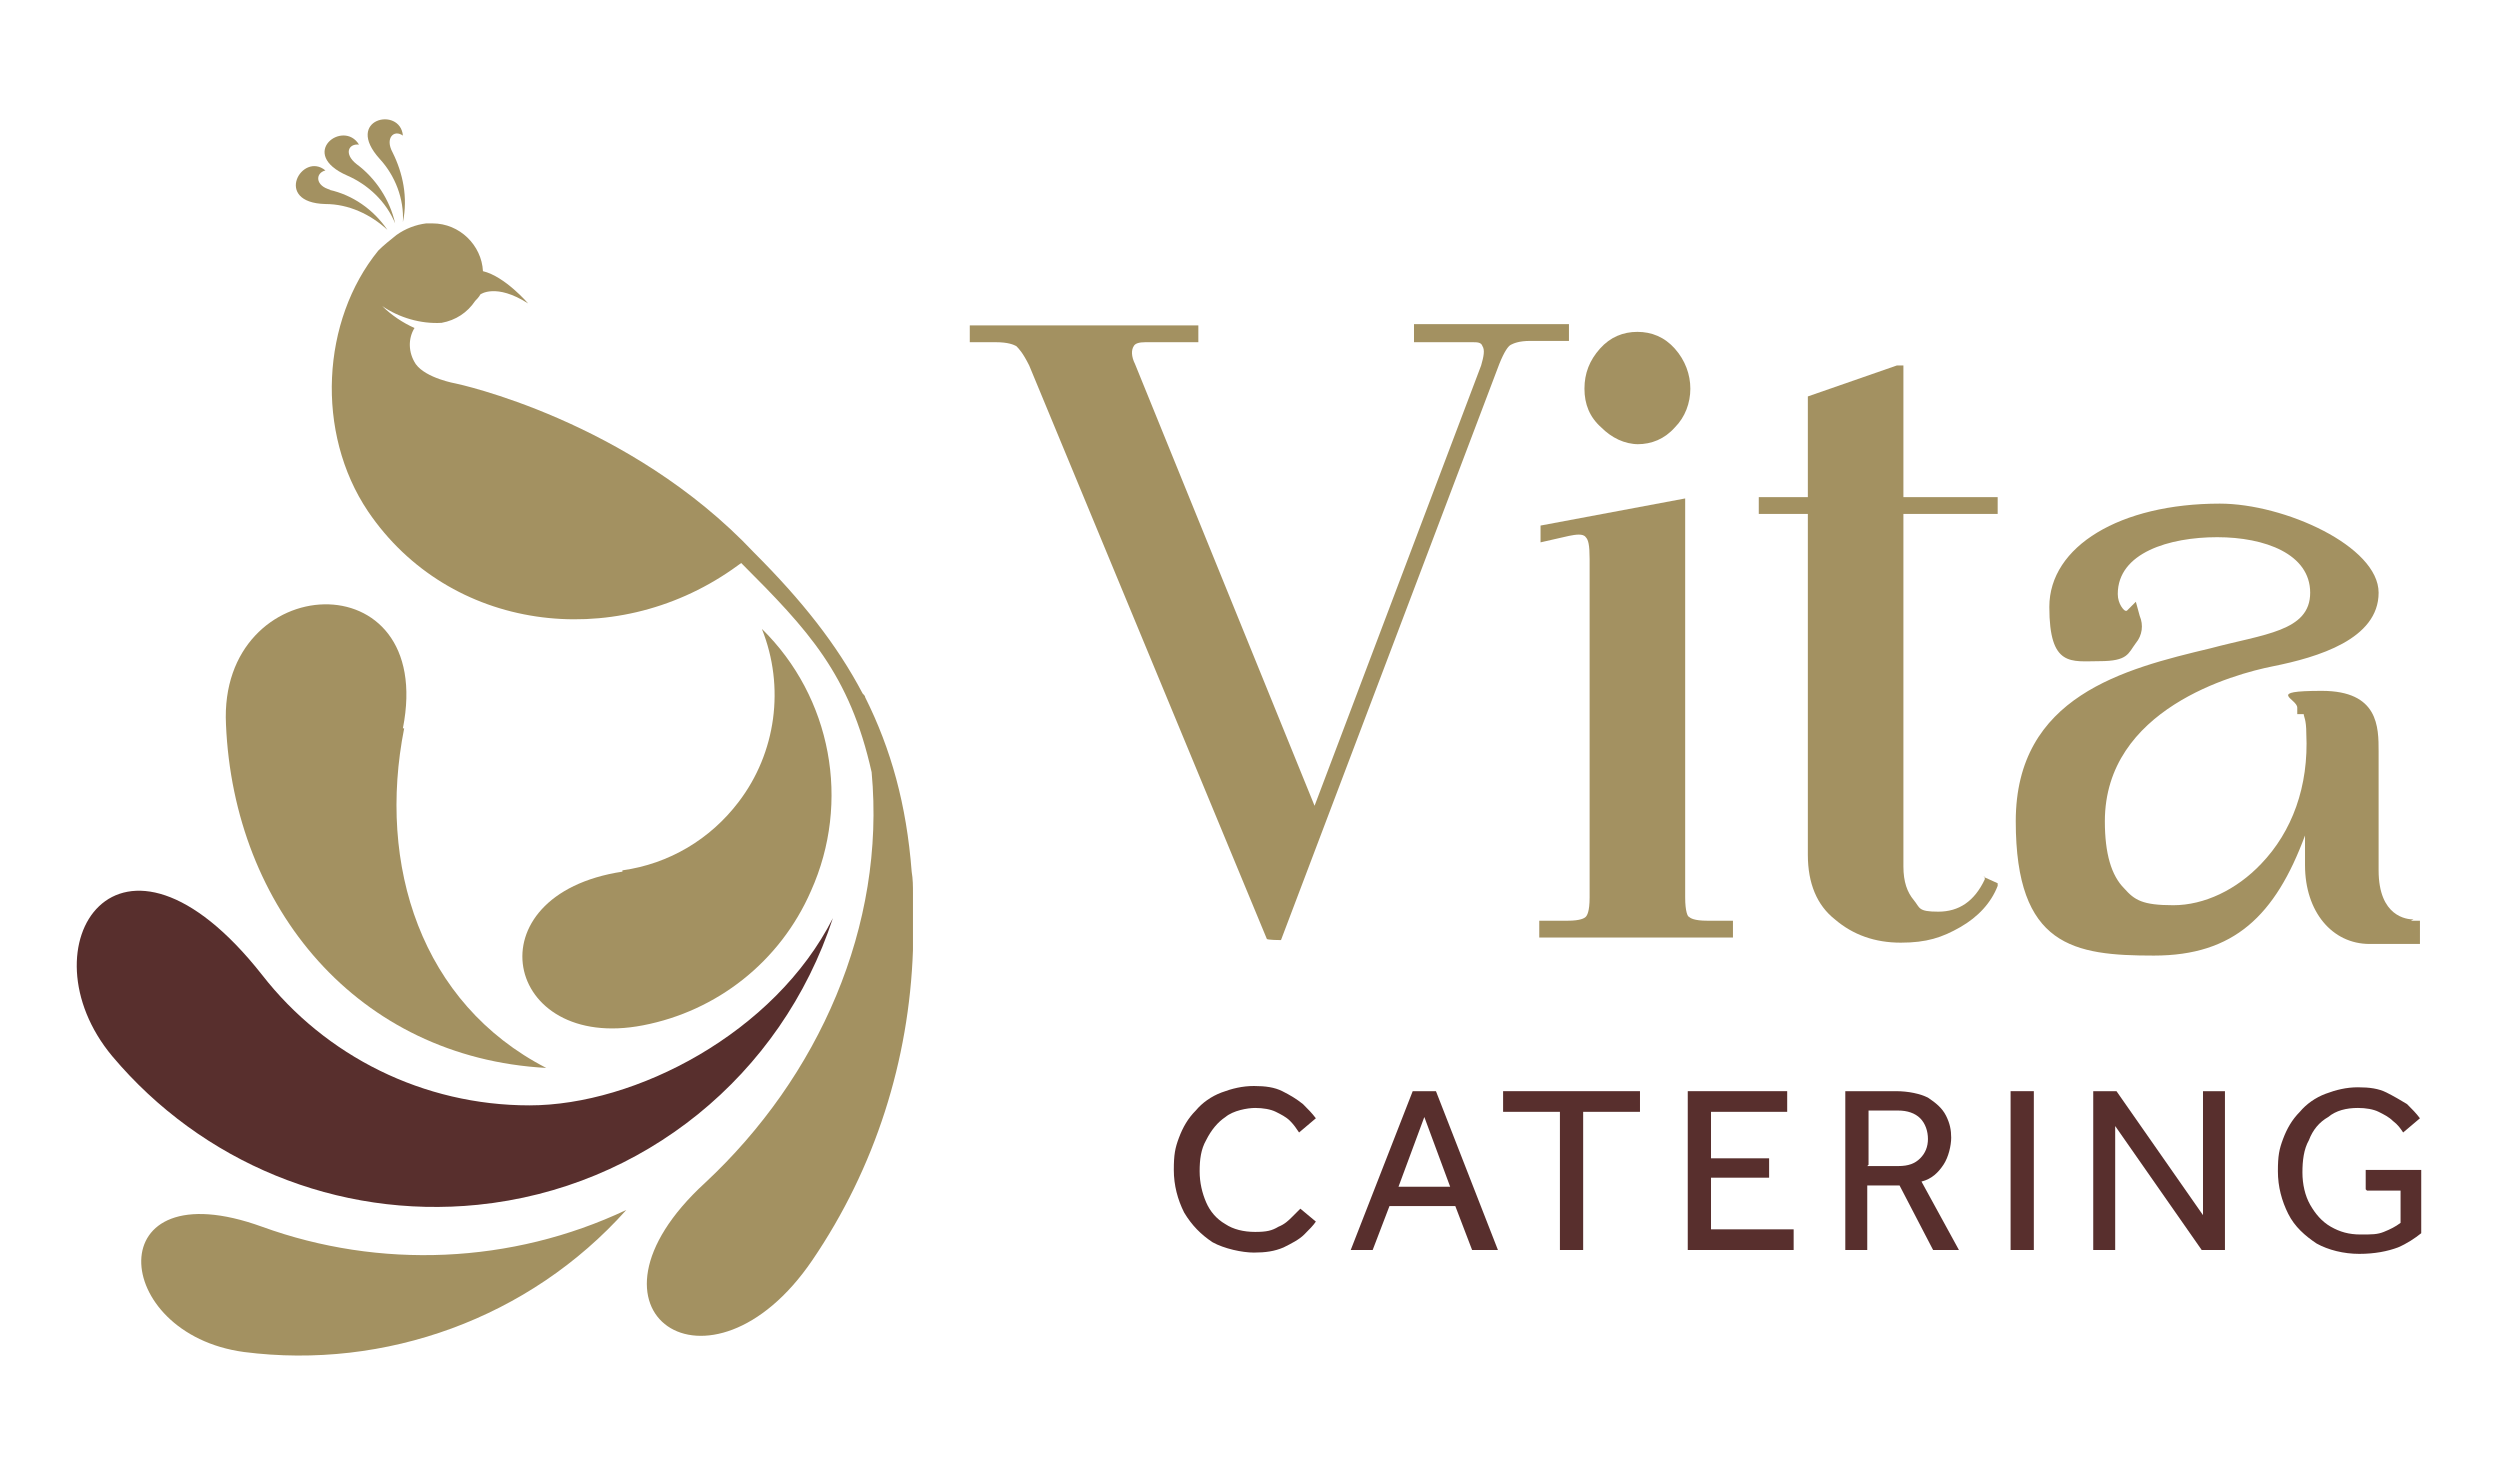
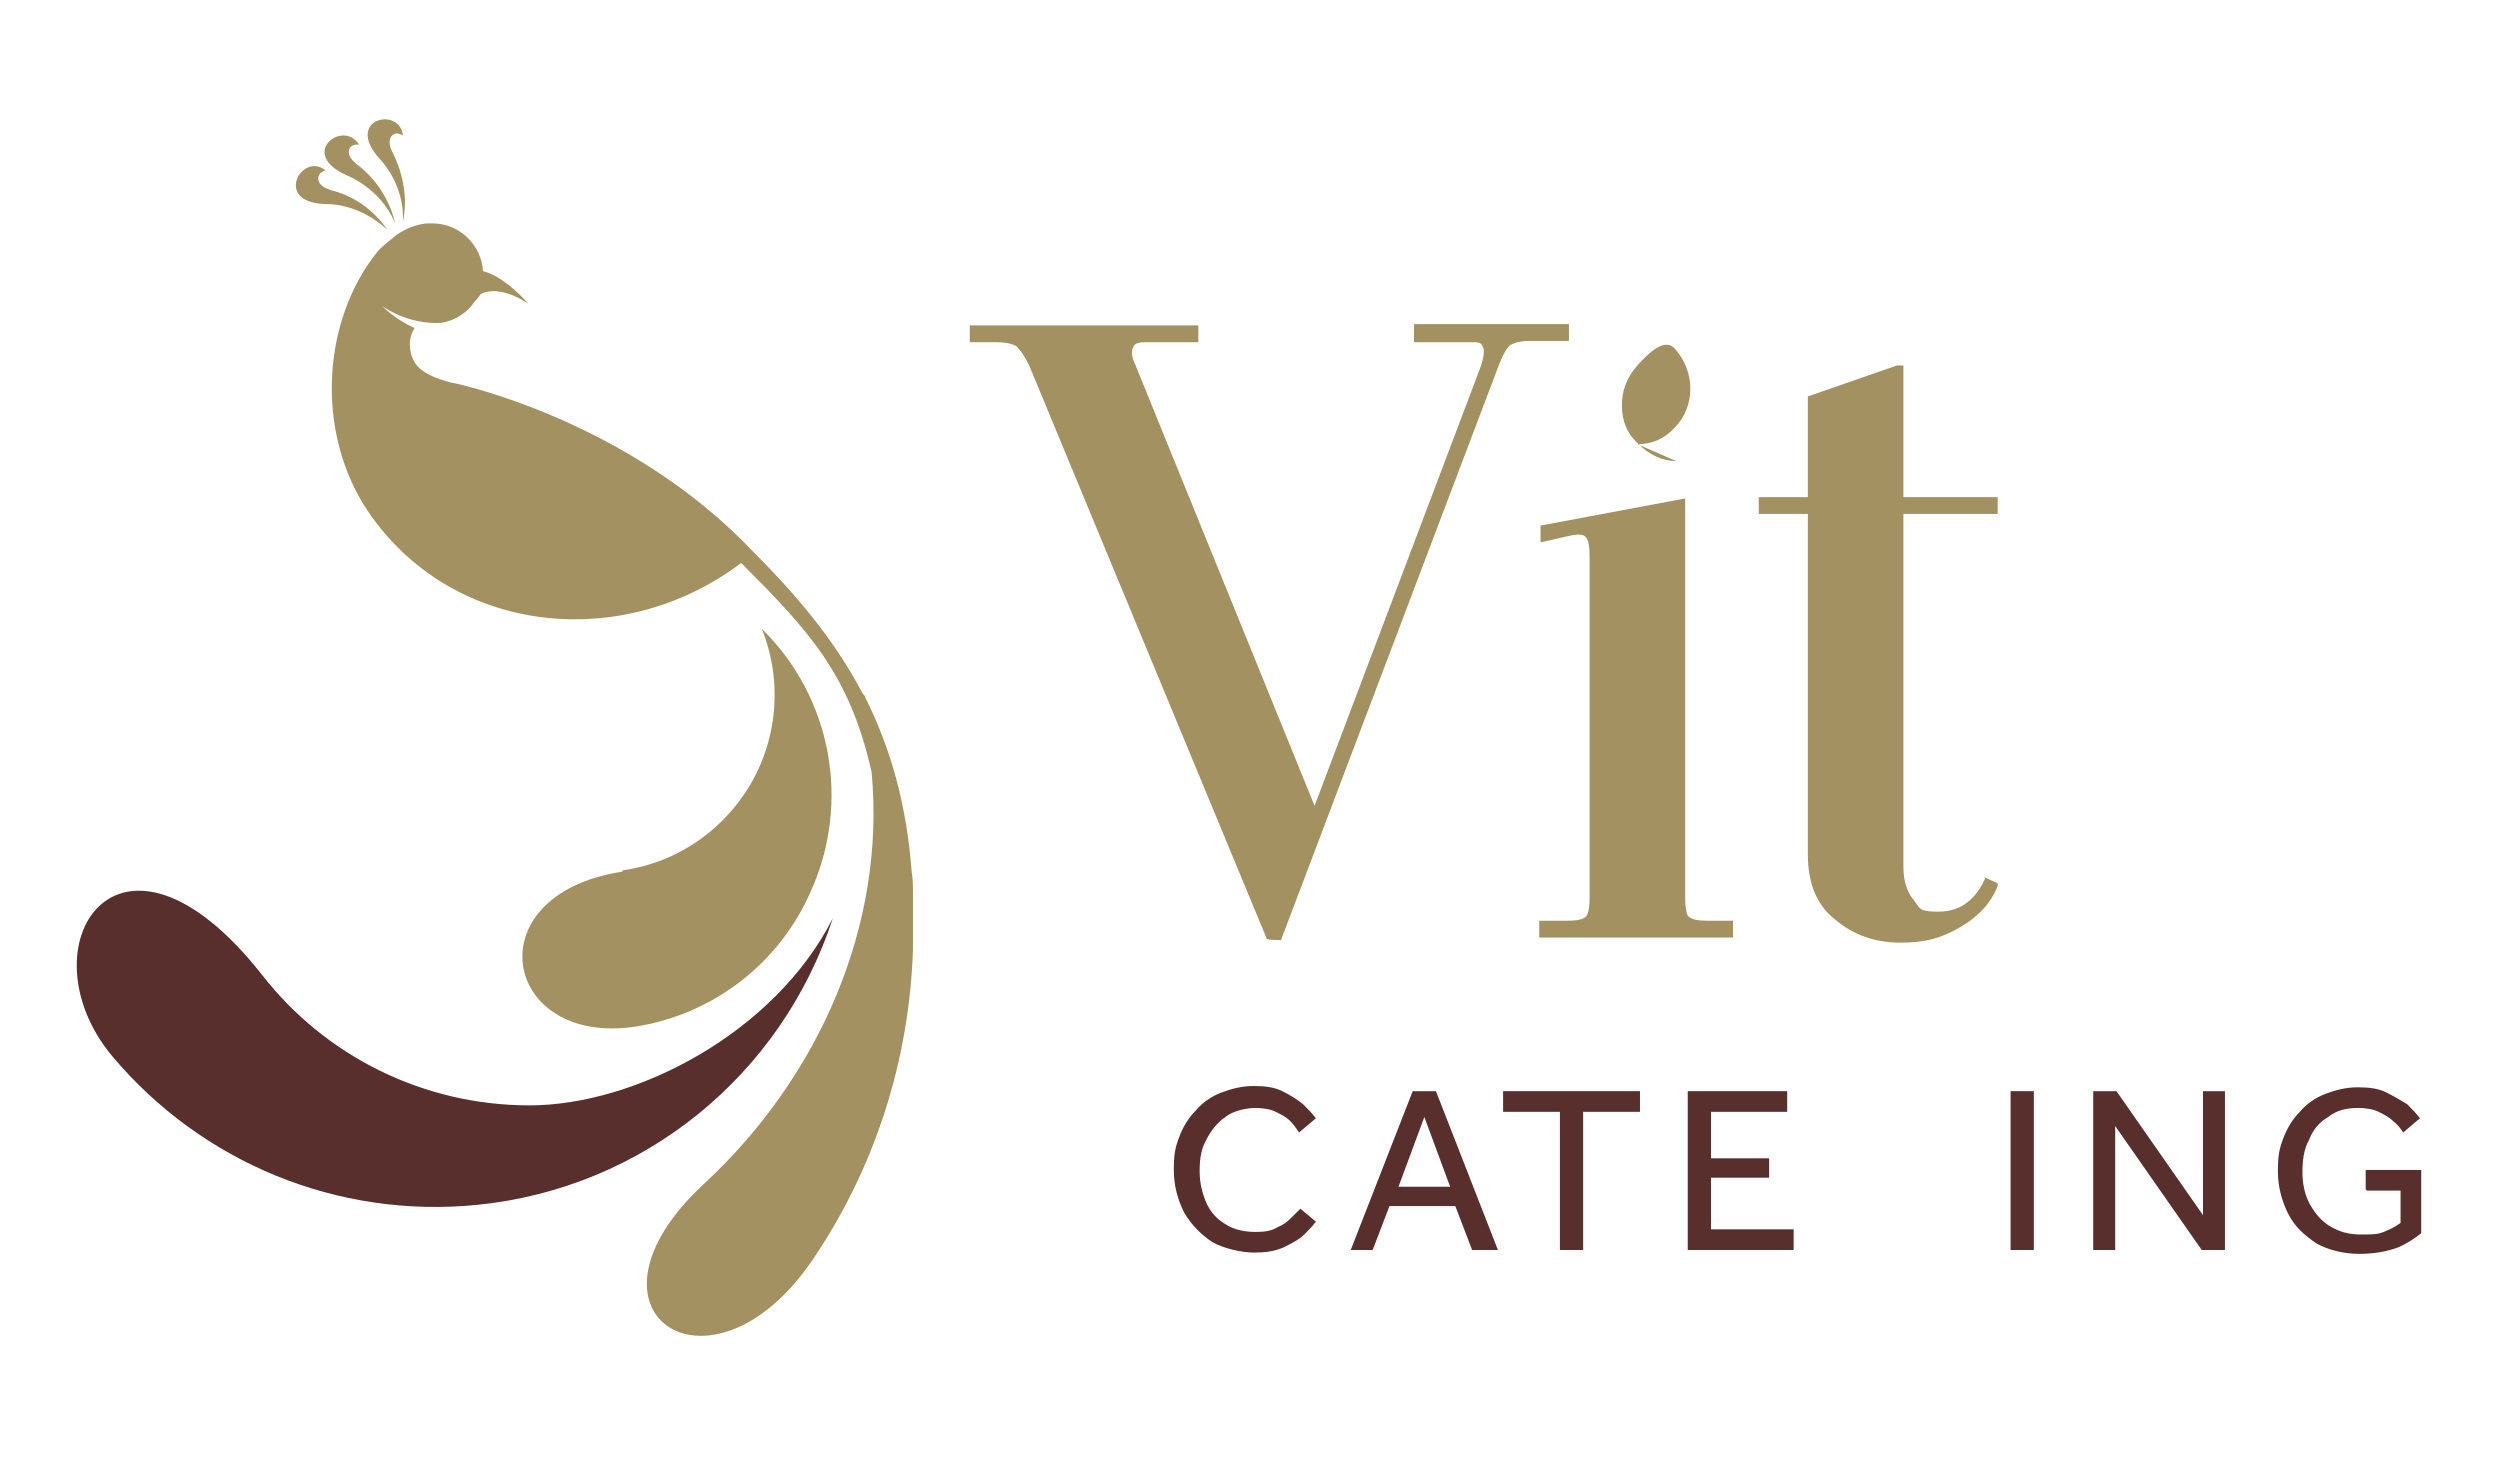
<svg xmlns="http://www.w3.org/2000/svg" version="1.1" viewBox="0 0 193.6 114.3">
  <defs>
    <style>
      .cls-1, .cls-2 {
        fill: #582f2d;
      }

      .cls-1, .cls-3 {
        fill-rule: evenodd;
      }

      .cls-4, .cls-3 {
        fill: #a39161;
      }
    </style>
  </defs>
  <g>
    <g id="Layer_1">
      <g>
        <path class="cls-4" d="M109.5,25.2v1.3h4.5c.4,0,.7,0,.8.3.2.3.1.8-.1,1.5l-12.9,34.1-13.9-34.2c-.3-.6-.3-1.1-.1-1.4.1-.2.4-.3.9-.3h4.1v-1.3h-17.7v1.3h2c1,0,1.4.2,1.6.3.2.2.5.5,1,1.5l18.4,44.4h0c0,.1,1.1.1,1.1.1l16.9-44.6c.4-1,.7-1.4.9-1.5.2-.1.6-.3,1.5-.3h3v-1.3h-12Z" />
-         <path class="cls-4" d="M126.8,34.4c1.1,0,2.1-.4,2.9-1.3.8-.8,1.2-1.9,1.2-3s-.4-2.2-1.2-3.1c-.8-.9-1.8-1.3-2.9-1.3s-2.1.4-2.9,1.3c-.8.9-1.2,1.9-1.2,3.1s.4,2.2,1.3,3c.8.8,1.8,1.3,2.9,1.3" />
+         <path class="cls-4" d="M126.8,34.4c1.1,0,2.1-.4,2.9-1.3.8-.8,1.2-1.9,1.2-3s-.4-2.2-1.2-3.1s-2.1.4-2.9,1.3c-.8.9-1.2,1.9-1.2,3.1s.4,2.2,1.3,3c.8.8,1.8,1.3,2.9,1.3" />
        <path class="cls-4" d="M132.2,71.3c-1,0-1.3-.2-1.4-.3-.1,0-.3-.4-.3-1.5v-30.9l-11.2,2.1v1.3l2.2-.5c.5-.1,1.1-.2,1.3.1.2.2.3.6.3,1.7v26.2c0,1.1-.2,1.4-.3,1.5-.1.1-.4.3-1.4.3h-2.2v1.3h15v-1.3h-2.2Z" />
        <path class="cls-4" d="M153.7,67.9v.2c-.8,1.7-2,2.5-3.6,2.5s-1.4-.3-1.9-.9c-.5-.6-.8-1.4-.8-2.6v-27.3h7.3v-1.3h-7.3v-10.2h-.5l-6.9,2.4v7.8h-3.8v1.3h3.8v26.4c0,2.2.7,3.9,2.1,5,1.4,1.2,3.1,1.8,5.1,1.8s3.2-.4,4.6-1.2c1.4-.8,2.4-1.9,2.9-3.2v-.2c0,0-1.1-.5-1.1-.5Z" />
-         <path class="cls-3" d="M18.9,104.7c-10.4-1.4-11.3-14.3,1.4-9.7,9.1,3.3,19.3,2.9,28.2-1.3-7.5,8.4-18.7,12.4-29.6,11" />
-         <path class="cls-3" d="M31.2,56.4c2.6-13.2-14.3-12.3-13.7-.3.6,14.2,10.2,25.8,24.8,26.6-9.7-5-13.1-15.7-11-26.3" />
        <path class="cls-1" d="M8.7,81.8c-7.1-8.5.5-20.4,11.6-6.3,4.9,6.3,12.5,10.1,20.7,10.1s19-5.6,23.5-14.5c-4,12.2-14.7,20.9-27.5,22.2-10.9,1.1-21.4-3.3-28.3-11.5" />
        <path class="cls-3" d="M48.2,67.5c-11.8,1.8-9.2,14,1.6,11.9,5.7-1.1,10.6-4.9,13-10.4,3.1-6.9,1.6-15-3.8-20.3,1.8,4.5,1.1,9.6-1.8,13.4-2.2,2.9-5.4,4.8-9,5.3" />
        <path class="cls-3" d="M30.4,11.8c-.6-1.1.1-1.8.8-1.3-.2-2.3-4.6-1.3-1.8,1.8,1.2,1.3,1.9,3.1,1.8,4.9.4-1.9,0-3.8-.8-5.4" />
        <path class="cls-3" d="M27.6,12.7c-1-.8-.6-1.6.2-1.5-1.2-2-4.8.7-.9,2.4,1.6.7,3,2,3.7,3.7-.4-1.8-1.5-3.5-3-4.6" />
        <path class="cls-3" d="M25.6,14.7c-1.2-.3-1.2-1.3-.4-1.5-1.8-1.5-4.1,2.5,0,2.6,1.8,0,3.5.8,4.8,2-1.1-1.6-2.7-2.7-4.5-3.1" />
        <path class="cls-3" d="M70.7,73.4c0-.6,0-1.2,0-1.9,0-.8,0-1.5,0-2.3,0-.6,0-1.1-.1-1.7,0,0,0,0,0,0-.4-5.2-1.6-9.5-3.6-13.5,0-.1-.1-.2-.2-.3-2-3.8-4.7-7.2-8.4-10.9-9.7-10.3-23.1-13.1-23.1-13.1,0,0-2.3-.4-3.1-1.5-.6-.9-.6-2-.1-2.8-.9-.4-1.8-1-2.5-1.7,1.3.9,3,1.4,4.6,1.3,1.1-.2,2-.8,2.6-1.7.1-.1.3-.3.4-.5,0,0,1.2-.9,3.7.7,0,0-1.8-2.1-3.5-2.5-.1-2-1.8-3.7-3.9-3.7s-.3,0-.5,0h0c-.8.1-1.6.4-2.3.9-.5.4-1,.8-1.4,1.2h0c-4.4,5.4-4.9,14.1-.8,20.2,6.3,9.3,19,10.9,28.2,4.5l.7-.5h0c5.2,5.2,8.4,8.6,10.1,16.2,1.1,11.9-4.1,23.6-12.9,31.8-10.9,10,.4,17.6,8.3,6,4.9-7.2,7.5-15.5,7.8-24h0Z" />
        <path class="cls-2" d="M100.7,93.6l1.2,1c-.2.3-.5.6-.9,1-.4.4-1,.7-1.6,1-.7.3-1.4.4-2.3.4s-2.3-.3-3.2-.8c-.9-.6-1.6-1.3-2.2-2.3-.5-1-.8-2.1-.8-3.3s.1-1.7.4-2.5c.3-.8.7-1.5,1.3-2.1.5-.6,1.2-1.1,2-1.4.8-.3,1.6-.5,2.5-.5s1.6.1,2.2.4c.6.3,1.1.6,1.6,1,.4.4.7.7,1,1.1l-1.3,1.1c-.2-.3-.4-.6-.7-.9-.3-.3-.7-.5-1.1-.7-.4-.2-1-.3-1.6-.3s-1.7.2-2.3.7c-.6.4-1.1,1-1.5,1.8-.4.7-.5,1.5-.5,2.4s.2,1.7.5,2.4c.3.7.8,1.3,1.5,1.7.6.4,1.4.6,2.3.6s1.3-.1,1.8-.4c.5-.2.8-.5,1.1-.8.3-.3.5-.5.7-.7" />
        <path class="cls-2" d="M104.6,96.8l4.8-12.3h1.8l4.8,12.3h-2l-1.3-3.4h-5.1l-1.3,3.4h-1.9ZM108.3,91.9h4l-2-5.4-2,5.4Z" />
        <polygon class="cls-2" points="120.8 96.8 120.8 86.1 116.4 86.1 116.4 84.5 127 84.5 127 86.1 122.6 86.1 122.6 96.8 120.8 96.8" />
        <polygon class="cls-2" points="130.7 96.8 130.7 84.5 138.4 84.5 138.4 86.1 132.5 86.1 132.5 89.7 137 89.7 137 91.2 132.5 91.2 132.5 95.2 138.9 95.2 138.9 96.8 130.7 96.8" />
-         <path class="cls-2" d="M142.9,96.8v-12.3h3.9c1,0,1.9.2,2.5.5.6.4,1.1.8,1.4,1.4.3.6.4,1.1.4,1.7s-.2,1.5-.6,2.1c-.4.6-.9,1.1-1.7,1.3l2.9,5.3h-2l-2.6-5h-2.5v5h-1.7ZM144.6,90.3h2.4c.8,0,1.3-.2,1.7-.6.4-.4.6-.9.6-1.5s-.2-1.2-.6-1.6c-.4-.4-1-.6-1.7-.6h-2.3v4.2Z" />
        <rect class="cls-2" x="155.7" y="84.5" width="1.8" height="12.3" />
        <polygon class="cls-2" points="162.1 96.8 162.1 84.5 163.9 84.5 170.6 94.1 170.6 84.5 172.3 84.5 172.3 96.8 170.5 96.8 163.8 87.2 163.8 96.8 162.1 96.8" />
        <path class="cls-2" d="M183.2,92.1v-1.5h4.3v4.9c-.5.4-1.1.8-1.8,1.1-.8.3-1.8.5-3,.5s-2.4-.3-3.3-.8c-.9-.6-1.7-1.3-2.2-2.3-.5-1-.8-2.1-.8-3.3s.1-1.7.4-2.5c.3-.8.7-1.5,1.3-2.1.5-.6,1.2-1.1,2-1.4.8-.3,1.6-.5,2.5-.5s1.6.1,2.2.4c.6.3,1.1.6,1.6.9.4.4.7.7,1,1.1l-1.3,1.1c-.2-.3-.4-.6-.8-.9-.3-.3-.7-.5-1.1-.7-.4-.2-1-.3-1.6-.3-.9,0-1.7.2-2.3.7-.7.4-1.2,1-1.5,1.8-.4.7-.5,1.6-.5,2.5s.2,1.8.6,2.5c.4.7.9,1.3,1.6,1.7.7.4,1.4.6,2.3.6s1.3,0,1.8-.2c.5-.2.9-.4,1.3-.7v-2.5h-2.6Z" />
-         <path class="cls-4" d="M186.9,71.2c-.5,0-2.7-.2-2.7-3.8s0-3.7,0-4.9v-.2c0-1.1,0-2.2,0-4.1s0-4.7-4.4-4.7-1.9.6-1.9,1.3v.5h.5c0,.2.2.4.2,1.5h0c.2,4.1-1.1,7.6-3.5,10.1-1.9,2-4.4,3.2-6.8,3.2s-3-.4-3.8-1.3c-1-1-1.5-2.7-1.5-5.2,0-8.7,10-11.4,13-12,3.5-.7,8.2-2.1,8.2-5.7s-7.3-6.9-12.3-6.9c-7.7,0-13.2,3.3-13.2,8s1.7,4.2,3.9,4.2,2.2-.6,2.8-1.4c.5-.6.6-1.4.3-2.1l-.3-1.1-.7.7s0,0-.1,0c-.1,0-.6-.5-.6-1.3,0-3.2,4-4.4,7.7-4.4s7.2,1.3,7.2,4.3-3.6,3.2-7.7,4.3c-6.7,1.6-15.1,3.7-15.1,13.4s4.5,10.4,10.7,10.4,9.4-3.1,11.7-9.3v2.3c0,3.6,2.1,6.1,5,6.1h3.9v-1.8h-.7Z" />
      </g>
    </g>
  </g>
</svg>